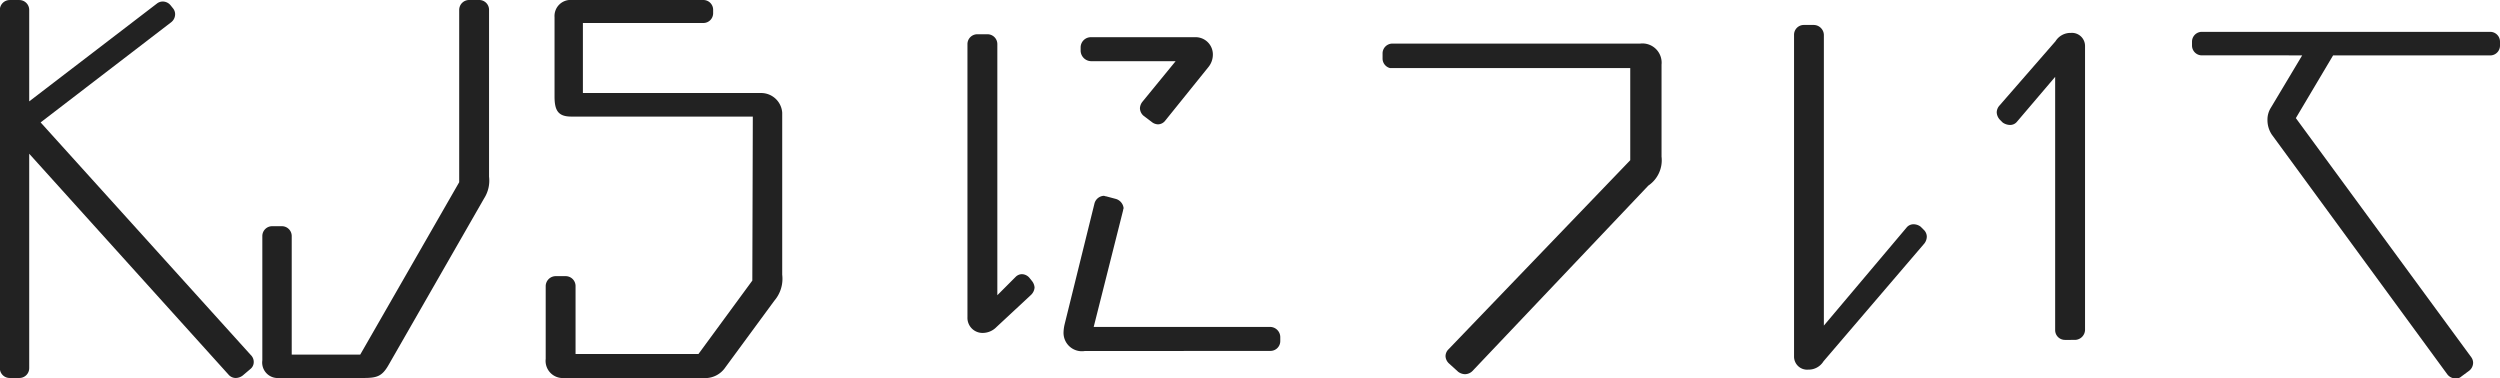
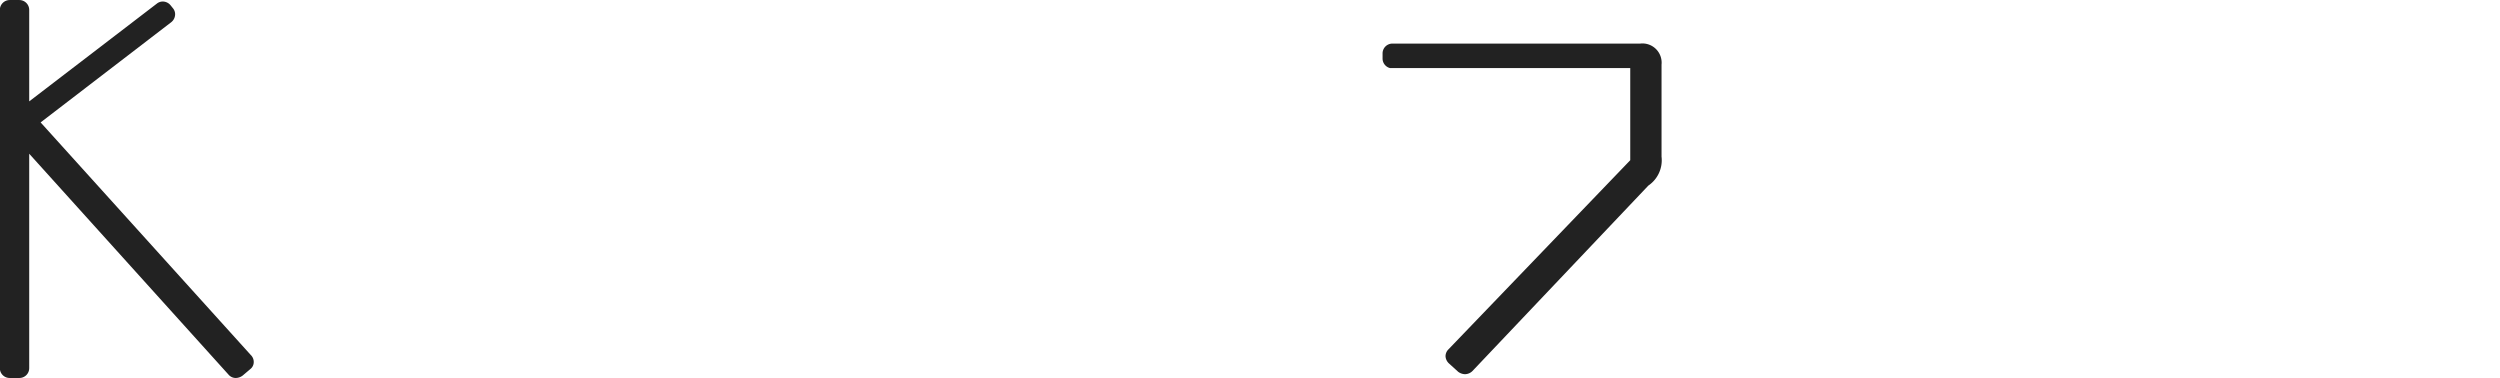
<svg xmlns="http://www.w3.org/2000/svg" width="81.73" height="12.373" viewBox="0 0 81.73 12.373">
  <g id="ttl_ja" transform="translate(-4681.766 26.792)">
    <path id="パス_9025" data-name="パス 9025" d="M22.7,40.485a.385.385,0,0,1-.225.08.31.31,0,0,1-.24-.112l-6.514-7.219v7.011a.321.321,0,0,1-.32.32h-.32a.321.321,0,0,1-.32-.32v-11.7a.325.325,0,0,1,.32-.336h.32a.325.325,0,0,1,.32.336v2.977l4.178-3.2a.311.311,0,0,1,.192-.064.331.331,0,0,1,.255.128l.081.1a.307.307,0,0,1,.064.192.333.333,0,0,1-.127.256L16.094,32.21l6.867,7.6a.316.316,0,0,1,.1.224.288.288,0,0,1-.112.24Z" transform="translate(4667 -55)" fill="#222" />
-     <path id="パス_9026" data-name="パス 9026" d="M23.887,40.565a.507.507,0,0,1-.545-.576V35.923a.322.322,0,0,1,.32-.32h.321a.322.322,0,0,1,.32.32V39.8h2.24l3.235-5.635V28.528a.325.325,0,0,1,.336-.32h.32a.321.321,0,0,1,.32.32v5.458a1.073,1.073,0,0,1-.16.705l-3.121,5.442c-.209.368-.369.432-.816.432Z" transform="translate(4667 -55)" fill="#222" />
-     <path id="パス_9027" data-name="パス 9027" d="M33.215,40.565a.561.561,0,0,1-.609-.624V37.572a.329.329,0,0,1,.338-.336h.318a.324.324,0,0,1,.32.336v2.209H37.6l1.761-2.4.016-5.362H33.44c-.434,0-.545-.209-.545-.657V28.768a.526.526,0,0,1,.576-.56H37.76a.32.32,0,0,1,.32.32v.112a.32.32,0,0,1-.32.32H33.822v2.289h5.811a.691.691,0,0,1,.705.64v5.3a1.1,1.1,0,0,1-.256.848l-1.6,2.177a.8.8,0,0,1-.737.352Z" transform="translate(4667 -55)" fill="#222" />
-     <path id="パス_9028" data-name="パス 9028" d="M47.342,38.9a.63.63,0,0,1-.448.192.492.492,0,0,1-.5-.512V29.648a.322.322,0,0,1,.321-.32h.335a.322.322,0,0,1,.321.32v8.211l.607-.608a.3.3,0,0,1,.194-.08.334.334,0,0,1,.255.128l.08.1a.386.386,0,0,1,.081.208.371.371,0,0,1-.114.24Zm2.882.784a.6.6,0,0,1-.689-.608,1.32,1.32,0,0,1,.033-.256l.977-3.954a.335.335,0,0,1,.3-.256c.034,0,.049.016.081.016l.3.08a.354.354,0,0,1,.272.3c0,.032-.016.048-.016.08l-.961,3.81h5.779a.336.336,0,0,1,.321.336v.128a.322.322,0,0,1-.321.32Zm2.641-7.539a.305.305,0,0,1-.24.128.34.34,0,0,1-.209-.08L52.16,32a.333.333,0,0,1-.127-.256.369.369,0,0,1,.08-.208L53.2,30.208h-2.77a.35.35,0,0,1-.336-.336v-.128a.336.336,0,0,1,.336-.32h3.411a.564.564,0,0,1,.576.576.648.648,0,0,1-.145.4Z" transform="translate(4667 -55)" fill="#222" />
    <path id="パス_9029" data-name="パス 9029" d="M62.9,40.341a.353.353,0,0,1-.241.1.385.385,0,0,1-.224-.08l-.3-.272a.344.344,0,0,1-.112-.24.32.32,0,0,1,.1-.224l5.939-6.179V30.433H60.206a.322.322,0,0,1-.241-.32v-.16a.322.322,0,0,1,.32-.32h8.1a.628.628,0,0,1,.7.688V33.33a1,1,0,0,1-.431.945Z" transform="translate(4667 -55)" fill="#222" />
-     <path id="パス_9030" data-name="パス 9030" d="M74.38,40.02a.571.571,0,0,1-.5.272.427.427,0,0,1-.463-.432V29.344a.32.32,0,0,1,.319-.32h.32a.335.335,0,0,1,.336.32v9.508l2.7-3.2a.29.29,0,0,1,.24-.112.385.385,0,0,1,.225.08l.1.1a.315.315,0,0,1,.1.224.376.376,0,0,1-.08.224Zm7.893-.7a.32.32,0,0,1-.32-.32V30.721L80.7,32.193a.287.287,0,0,1-.223.1.431.431,0,0,1-.24-.08l-.08-.08a.375.375,0,0,1-.114-.256.344.344,0,0,1,.081-.208l1.841-2.113a.573.573,0,0,1,.5-.272.428.428,0,0,1,.465.432V39a.336.336,0,0,1-.338.32Z" transform="translate(4667 -55)" fill="#222" />
-     <path id="パス_9031" data-name="パス 9031" d="M95.232,40.517a.244.244,0,0,1-.176.064.344.344,0,0,1-.289-.144l-5.73-7.827a.854.854,0,0,1-.143-.48.727.727,0,0,1,.111-.4l1.024-1.712H86.748a.322.322,0,0,1-.321-.32v-.128a.322.322,0,0,1,.321-.321h9.427a.321.321,0,0,1,.321.321V29.7a.321.321,0,0,1-.321.32H91.039l-1.217,2.049,5.73,7.811a.315.315,0,0,1,.065.192.335.335,0,0,1-.129.256Z" transform="translate(4667 -55)" fill="#222" />
  </g>
</svg>